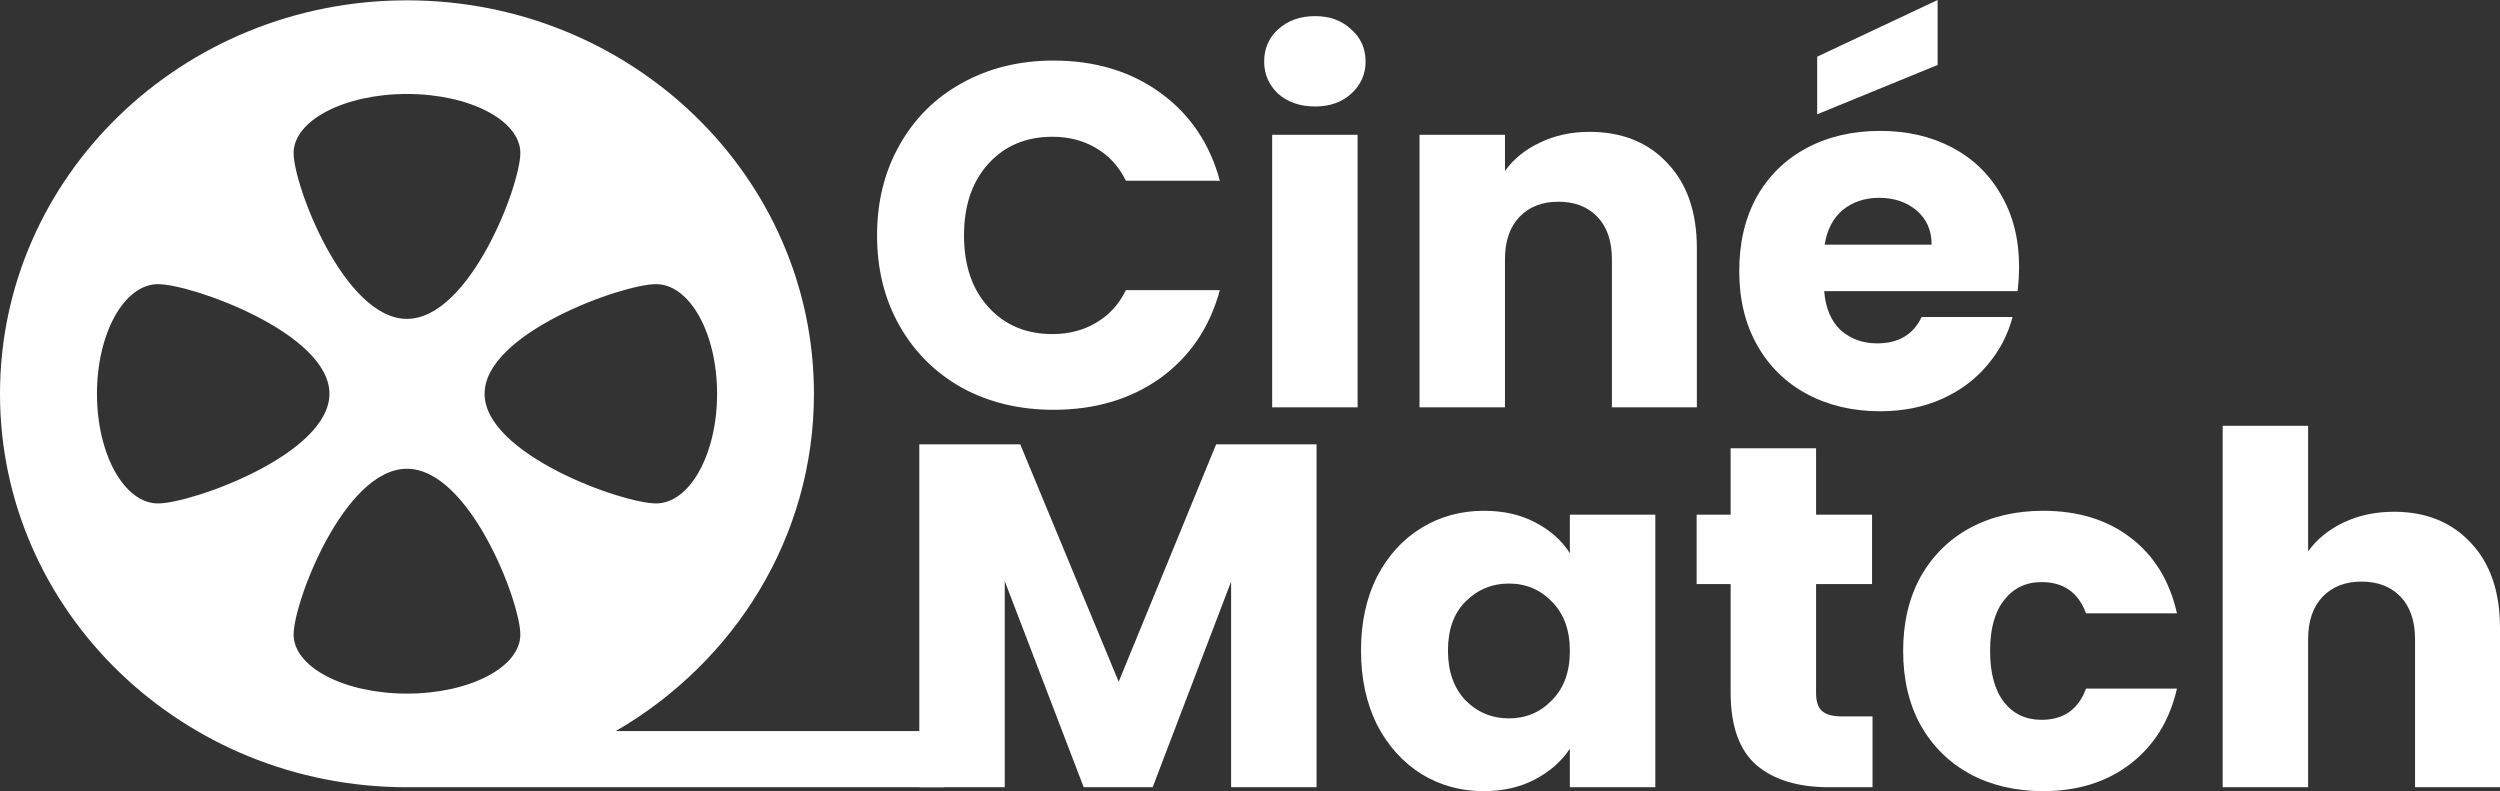
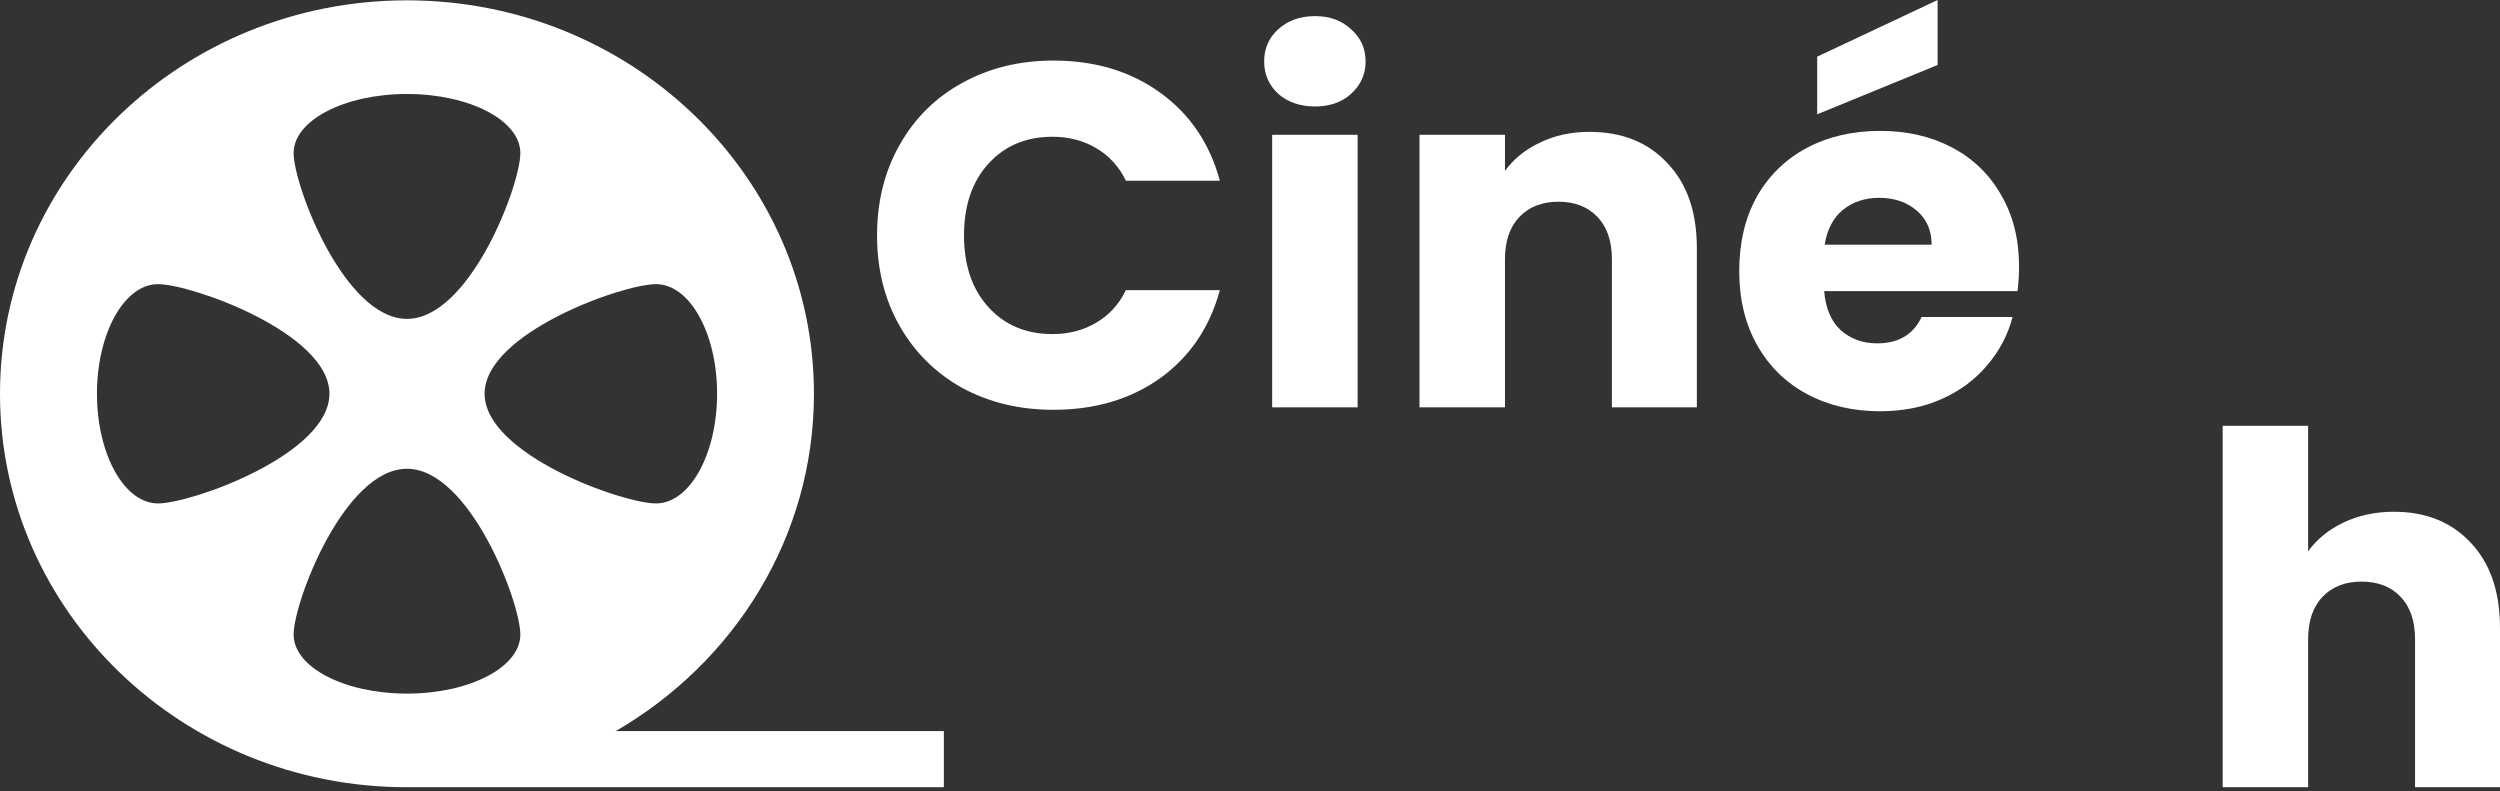
<svg xmlns="http://www.w3.org/2000/svg" width="158" height="50" viewBox="0 0 158 50" fill="none">
  <rect x="0" y="0" width="158" height="50" fill="#333333" stroke="none" />
  <path d="M55.43 14.879C55.43 12.738 55.904 10.835 56.851 9.168C57.798 7.48 59.114 6.174 60.798 5.248C62.504 4.301 64.43 3.828 66.578 3.828C69.209 3.828 71.462 4.507 73.336 5.865C75.209 7.223 76.462 9.075 77.094 11.421H71.157C70.715 10.516 70.083 9.826 69.262 9.353C68.462 8.88 67.546 8.643 66.514 8.643C64.851 8.643 63.504 9.209 62.472 10.341C61.441 11.473 60.925 12.985 60.925 14.879C60.925 16.772 61.441 18.284 62.472 19.416C63.504 20.548 64.851 21.114 66.514 21.114C67.546 21.114 68.462 20.877 69.262 20.404C70.083 19.931 70.715 19.241 71.157 18.336H77.094C76.462 20.682 75.209 22.534 73.336 23.892C71.462 25.23 69.209 25.899 66.578 25.899C64.43 25.899 62.504 25.436 60.798 24.509C59.114 23.563 57.798 22.256 56.851 20.589C55.904 18.922 55.43 17.019 55.43 14.879Z" fill="white" />
  <path d="M83.117 6.729C82.169 6.729 81.39 6.462 80.78 5.927C80.19 5.371 79.895 4.692 79.895 3.889C79.895 3.066 80.19 2.387 80.78 1.852C81.39 1.296 82.169 1.019 83.117 1.019C84.043 1.019 84.801 1.296 85.39 1.852C86.001 2.387 86.306 3.066 86.306 3.889C86.306 4.692 86.001 5.371 85.39 5.927C84.801 6.462 84.043 6.729 83.117 6.729ZM85.801 8.52V25.744H80.401V8.52H85.801Z" fill="white" />
  <path d="M100.451 8.334C102.515 8.334 104.157 8.993 105.378 10.31C106.62 11.607 107.241 13.397 107.241 15.681V25.744H101.873V16.391C101.873 15.239 101.567 14.344 100.957 13.706C100.346 13.068 99.525 12.749 98.493 12.749C97.462 12.749 96.641 13.068 96.03 13.706C95.42 14.344 95.114 15.239 95.114 16.391V25.744H89.714V8.52H95.114V10.804C95.662 10.043 96.399 9.446 97.325 9.014C98.251 8.561 99.293 8.334 100.451 8.334Z" fill="white" />
  <path d="M127.605 16.854C127.605 17.348 127.573 17.863 127.51 18.398H115.289C115.373 19.468 115.72 20.291 116.331 20.867C116.962 21.423 117.731 21.701 118.636 21.701C119.983 21.701 120.92 21.145 121.447 20.034H127.194C126.899 21.166 126.363 22.184 125.584 23.09C124.826 23.995 123.868 24.705 122.71 25.22C121.552 25.734 120.257 25.991 118.826 25.991C117.099 25.991 115.562 25.631 114.215 24.911C112.867 24.191 111.815 23.162 111.057 21.824C110.299 20.486 109.92 18.922 109.92 17.132C109.92 15.342 110.288 13.778 111.025 12.44C111.783 11.102 112.836 10.073 114.183 9.353C115.531 8.633 117.078 8.273 118.826 8.273C120.531 8.273 122.047 8.623 123.373 9.322C124.699 10.022 125.731 11.02 126.468 12.316C127.226 13.613 127.605 15.126 127.605 16.854ZM122.078 15.465C122.078 14.56 121.762 13.839 121.131 13.304C120.499 12.769 119.71 12.502 118.762 12.502C117.857 12.502 117.089 12.759 116.457 13.273C115.847 13.788 115.468 14.518 115.32 15.465H122.078ZM122.457 4.106L114.846 7.223V3.581L122.457 0V4.106Z" fill="white" />
-   <path d="M83.206 28.083V49.753H77.806V36.757L72.848 49.753H68.49L63.5 36.727V49.753H58.1V28.083H64.479L70.701 43.086L76.859 28.083H83.206Z" fill="white" />
-   <path d="M86.016 41.11C86.016 39.34 86.353 37.786 87.026 36.449C87.721 35.111 88.658 34.082 89.837 33.362C91.016 32.642 92.332 32.282 93.784 32.282C95.027 32.282 96.111 32.529 97.037 33.022C97.984 33.516 98.711 34.164 99.216 34.967V32.529H104.616V49.753H99.216V47.314C98.69 48.117 97.953 48.765 97.006 49.259C96.079 49.753 94.995 50 93.753 50C92.321 50 91.016 49.64 89.837 48.92C88.658 48.179 87.721 47.139 87.026 45.802C86.353 44.444 86.016 42.88 86.016 41.11ZM99.216 41.141C99.216 39.824 98.837 38.785 98.079 38.023C97.342 37.262 96.437 36.881 95.363 36.881C94.29 36.881 93.374 37.262 92.616 38.023C91.879 38.764 91.511 39.793 91.511 41.11C91.511 42.427 91.879 43.477 92.616 44.258C93.374 45.02 94.29 45.401 95.363 45.401C96.437 45.401 97.342 45.02 98.079 44.258C98.837 43.497 99.216 42.458 99.216 41.141Z" fill="white" />
-   <path d="M118.344 45.277V49.753H115.597C113.639 49.753 112.113 49.29 111.018 48.364C109.923 47.417 109.376 45.884 109.376 43.765V36.912H107.228V32.529H109.376V28.33H114.776V32.529H118.313V36.912H114.776V43.826C114.776 44.341 114.902 44.711 115.155 44.938C115.408 45.164 115.829 45.277 116.418 45.277H118.344Z" fill="white" />
-   <path d="M120.279 41.141C120.279 39.35 120.647 37.786 121.384 36.449C122.142 35.111 123.184 34.082 124.51 33.362C125.858 32.642 127.395 32.282 129.121 32.282C131.332 32.282 133.174 32.847 134.648 33.979C136.142 35.111 137.121 36.706 137.585 38.764H131.837C131.353 37.447 130.416 36.788 129.026 36.788C128.037 36.788 127.247 37.169 126.658 37.93C126.068 38.671 125.774 39.741 125.774 41.141C125.774 42.54 126.068 43.62 126.658 44.382C127.247 45.123 128.037 45.493 129.026 45.493C130.416 45.493 131.353 44.835 131.837 43.518H137.585C137.121 45.534 136.142 47.119 134.648 48.271C133.153 49.424 131.311 50 129.121 50C127.395 50 125.858 49.64 124.51 48.92C123.184 48.199 122.142 47.17 121.384 45.833C120.647 44.495 120.279 42.931 120.279 41.141Z" fill="white" />
  <path d="M151.305 32.343C153.326 32.343 154.947 33.002 156.168 34.319C157.389 35.615 158 37.406 158 39.69V49.753H152.631V40.4C152.631 39.248 152.326 38.352 151.716 37.714C151.105 37.076 150.284 36.757 149.252 36.757C148.221 36.757 147.4 37.076 146.789 37.714C146.179 38.352 145.873 39.248 145.873 40.4V49.753H140.473V26.91H145.873V34.844C146.421 34.082 147.168 33.475 148.115 33.022C149.063 32.57 150.126 32.343 151.305 32.343Z" fill="white" />
  <path d="M38.917 46.204C46.409 41.857 51.441 33.957 51.441 24.89C51.441 11.157 39.926 0.021 25.718 0.021C11.513 0.021 0 11.157 0 24.89C0 38.623 11.513 49.753 25.718 49.753H59.651V46.204H38.917ZM45.32 24.884C45.32 28.71 43.591 31.817 41.461 31.817C39.329 31.817 30.626 28.71 30.626 24.884C30.626 21.06 39.329 17.958 41.461 17.958C43.591 17.958 45.32 21.06 45.32 24.884ZM25.718 5.939C29.679 5.939 32.886 7.613 32.886 9.672C32.886 11.731 29.679 20.153 25.718 20.153C21.762 20.153 18.556 11.731 18.556 9.672C18.556 7.613 21.762 5.939 25.718 5.939ZM6.128 24.884C6.128 21.06 7.851 17.958 9.986 17.958C12.115 17.958 20.821 21.06 20.821 24.884C20.821 28.71 12.115 31.817 9.986 31.817C7.851 31.817 6.128 28.71 6.128 24.884ZM18.556 40.103C18.556 38.044 21.762 29.626 25.718 29.626C29.679 29.626 32.886 38.044 32.886 40.103C32.886 42.168 29.679 43.836 25.718 43.836C21.762 43.836 18.556 42.168 18.556 40.103Z" fill="white" />
</svg>